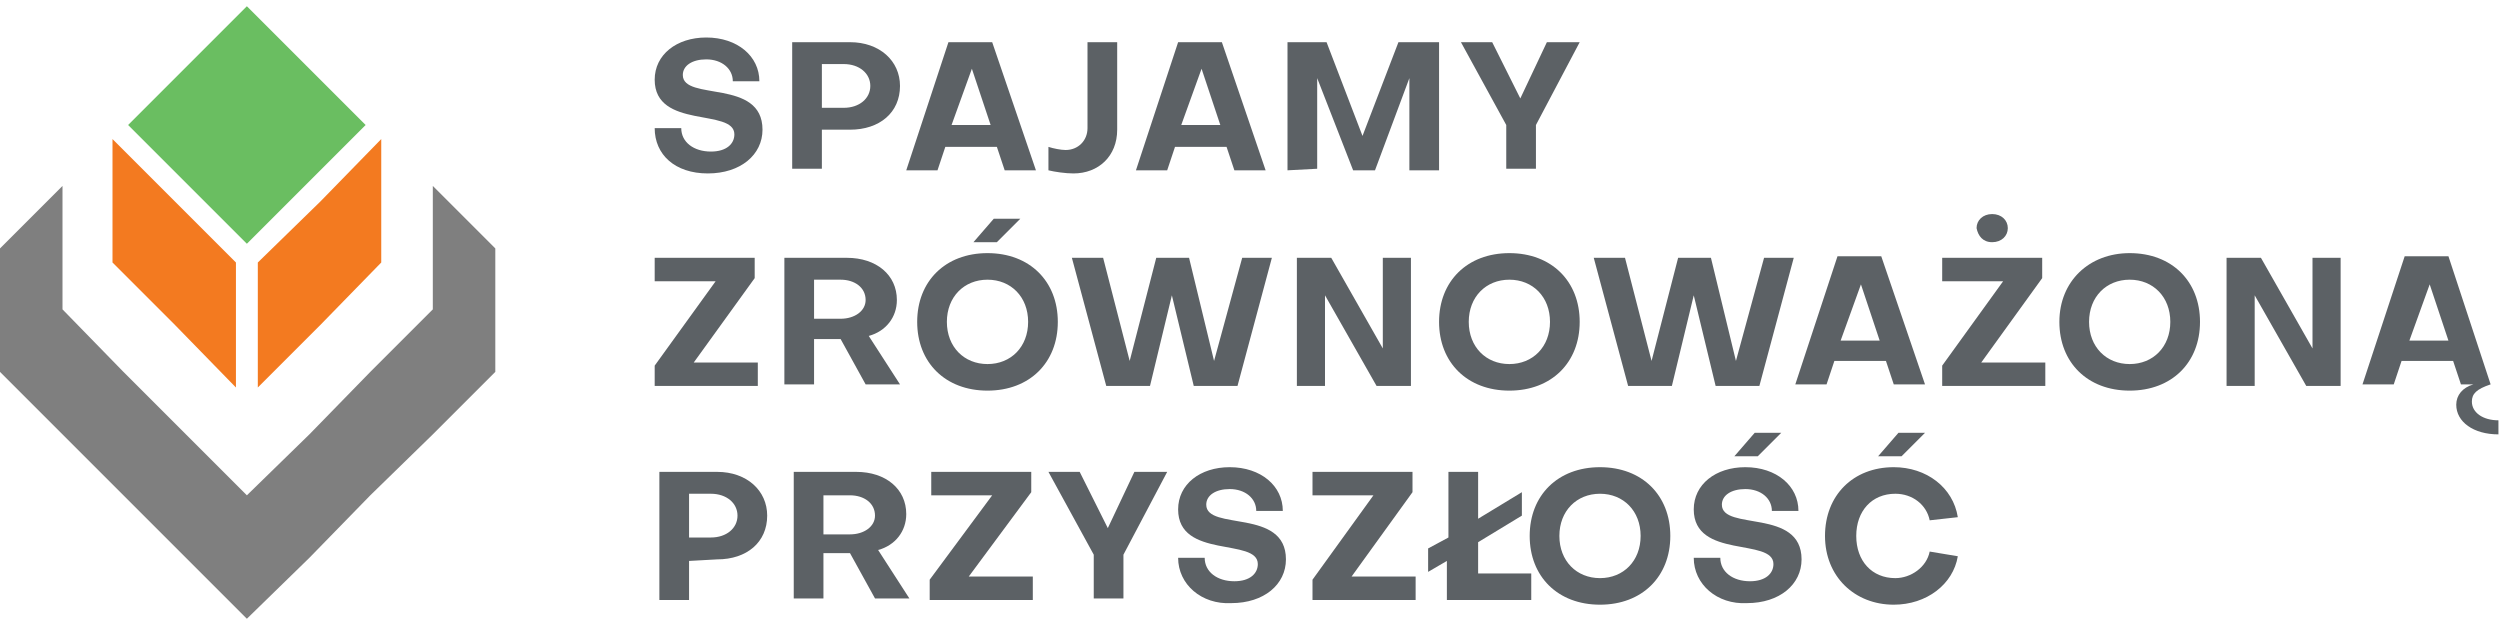
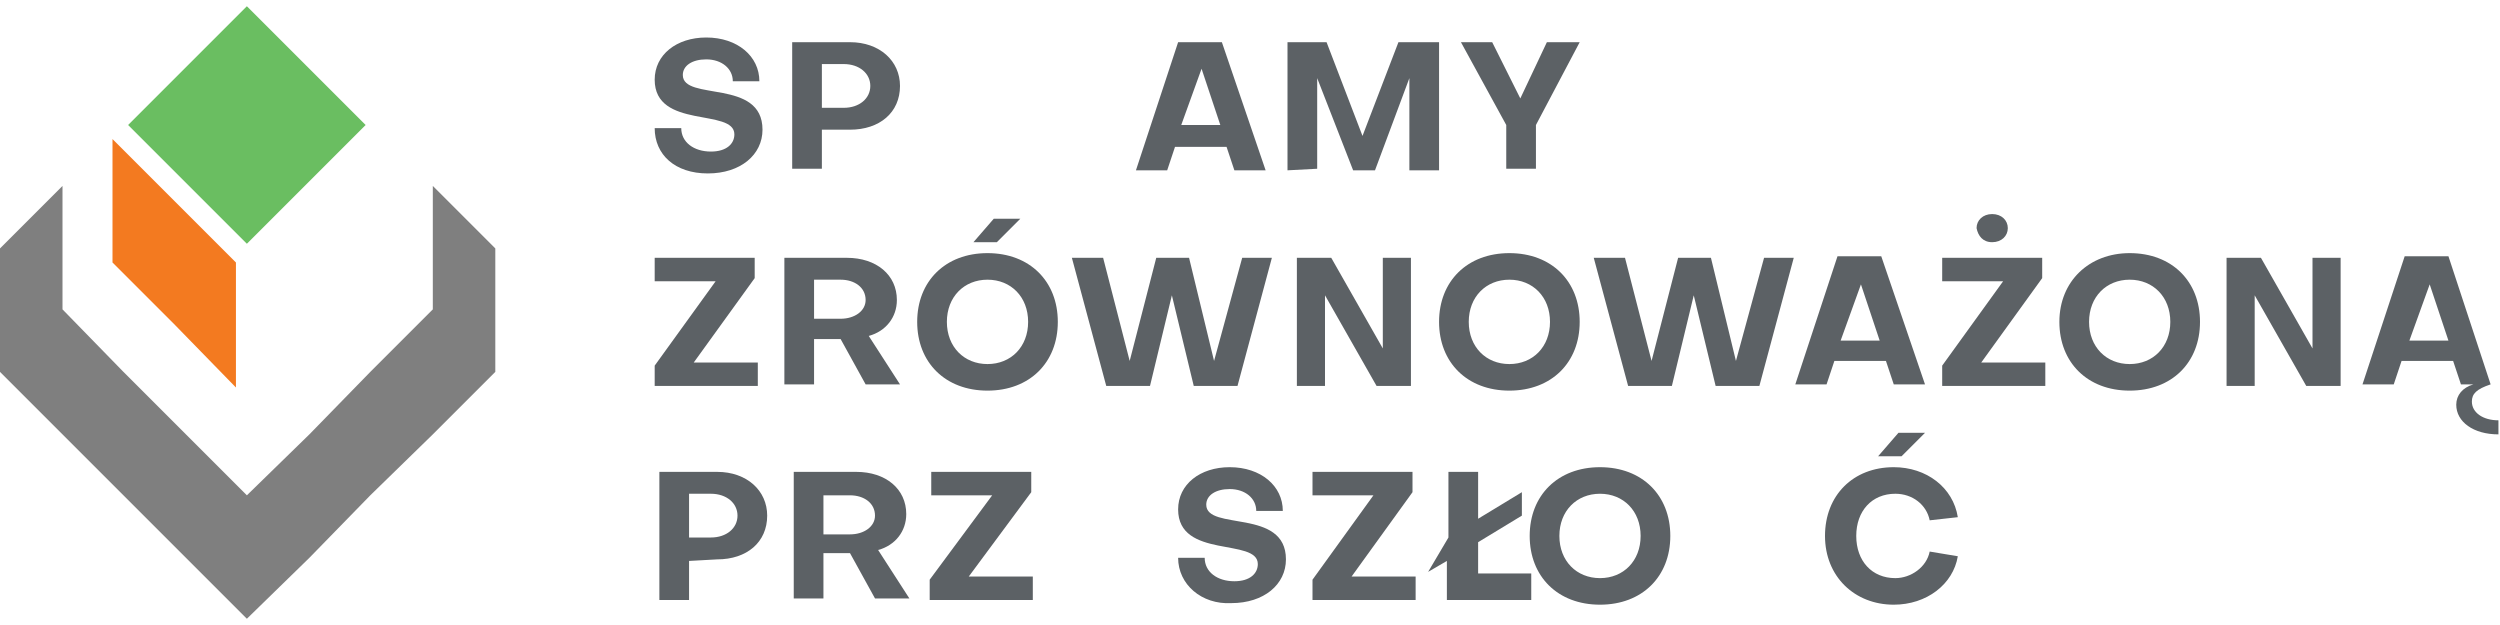
<svg xmlns="http://www.w3.org/2000/svg" version="1.1" id="Warstwa_1" x="0px" y="0px" viewBox="0 0 160 40" style="enable-background:new 0 0 160 40;" xml:space="preserve">
  <style type="text/css">
	.st0{fill:#5C6165;}
	.st1{fill:#F37A20;}
	.st2{fill:#7F7F7F;}
	.st3{fill:#6ABE61;}
</style>
  <g>
    <g>
      <path class="st0" d="M41.9,8.2h1.7c0,0.9,0.8,1.5,1.9,1.5c1,0,1.5-0.5,1.5-1.1c0-1.7-5.1-0.3-5.1-3.5c0-1.6,1.4-2.7,3.3-2.7    c2,0,3.4,1.2,3.4,2.8h-1.7c0-0.8-0.7-1.4-1.7-1.4c-0.9,0-1.5,0.4-1.5,1c0,1.7,5.1,0.2,5.1,3.5c0,1.6-1.4,2.8-3.5,2.8    S41.9,9.9,41.9,8.2z" />
      <path class="st0" d="M52.6,8.3v2.5h-1.9V2.7h3.7c1.9,0,3.2,1.2,3.2,2.8c0,1.7-1.3,2.8-3.2,2.8L52.6,8.3L52.6,8.3z M52.6,4.2v2.7    h1.4c1,0,1.7-0.6,1.7-1.4c0-0.8-0.7-1.4-1.7-1.4H52.6z" />
-       <path class="st0" d="M66.3,10.9h-2l-0.5-1.5h-3.3L60,10.9h-2l2.7-8.2h2.8L66.3,10.9z M60.9,8h2.5l-1.2-3.6L60.9,8z" />
-       <path class="st0" d="M69.6,2.7h1.9v5.6c0,1.7-1.2,2.8-2.8,2.8c-0.5,0-1.2-0.1-1.6-0.2V9.4c0.3,0.1,0.8,0.2,1.1,0.2    c0.8,0,1.4-0.6,1.4-1.4L69.6,2.7L69.6,2.7z" />
      <path class="st0" d="M81,10.9h-2l-0.5-1.5h-3.3l-0.5,1.5h-2l2.7-8.2h2.8L81,10.9z M75.6,8h2.5l-1.2-3.6L75.6,8z" />
      <path class="st0" d="M82.4,10.9V2.7h2.5l2.3,6l2.3-6h2.6v8.2h-1.9V5L88,10.9h-1.4L84.3,5v5.8L82.4,10.9L82.4,10.9z" />
      <path class="st0" d="M93.5,2.7h2l1.8,3.6l1.7-3.6h2.1L98.3,8v2.8h-1.9V8L93.5,2.7z" />
      <path class="st0" d="M45.8,18h-3.9v-1.5h6.4v1.3l-3.9,5.4h4.1v1.5h-6.6v-1.3L45.8,18z" />
      <path class="st0" d="M50.2,16.5h4c1.9,0,3.2,1.1,3.2,2.7c0,1.1-0.7,2-1.8,2.3l2,3.1h-2.2l-1.6-2.9h-1.7v2.9h-1.9L50.2,16.5    L50.2,16.5z M52.1,17.9v2.5h1.7c0.9,0,1.6-0.5,1.6-1.2c0-0.8-0.7-1.3-1.6-1.3L52.1,17.9L52.1,17.9z" />
      <path class="st0" d="M63.2,16.2c2.7,0,4.5,1.8,4.5,4.4c0,2.6-1.8,4.4-4.5,4.4c-2.7,0-4.5-1.8-4.5-4.4C58.7,18,60.5,16.2,63.2,16.2    z M63.2,23.3c1.5,0,2.6-1.1,2.6-2.7c0-1.6-1.1-2.7-2.6-2.7s-2.6,1.1-2.6,2.7S61.7,23.3,63.2,23.3z M63.8,15.5h-1.5l1.3-1.5h1.7    L63.8,15.5z" />
      <path class="st0" d="M79.5,16.5h1.9l-2.2,8.2h-2.8l-1.4-5.8l-1.4,5.8h-2.8l-2.2-8.2h2l1.7,6.6l1.7-6.6h2.1l1.6,6.6L79.5,16.5z" />
      <path class="st0" d="M88.5,22.3v-5.8h1.8v8.2h-2.2l-3.3-5.8v5.8h-1.8v-8.2h2.2L88.5,22.3z" />
      <path class="st0" d="M96.6,16.2c2.7,0,4.5,1.8,4.5,4.4c0,2.6-1.8,4.4-4.5,4.4c-2.7,0-4.5-1.8-4.5-4.4C92.1,18,93.9,16.2,96.6,16.2    z M96.6,23.3c1.5,0,2.6-1.1,2.6-2.7c0-1.6-1.1-2.7-2.6-2.7c-1.5,0-2.6,1.1-2.6,2.7S95.1,23.3,96.6,23.3z" />
      <path class="st0" d="M112.9,16.5h1.9l-2.2,8.2h-2.8l-1.4-5.8l-1.4,5.8h-2.8l-2.2-8.2h2l1.7,6.6l1.7-6.6h2.1l1.6,6.6L112.9,16.5z" />
      <path class="st0" d="M123.2,24.6h-2l-0.5-1.5h-3.3l-0.5,1.5h-2l2.7-8.2h2.8L123.2,24.6z M117.8,21.8h2.5l-1.2-3.6L117.8,21.8z" />
      <path class="st0" d="M128.2,18h-3.9v-1.5h6.4v1.3l-3.9,5.4h4.1v1.5h-6.6v-1.3L128.2,18z M126.5,14.6c0-0.5,0.4-0.9,1-0.9    c0.6,0,1,0.4,1,0.9c0,0.5-0.4,0.9-1,0.9S126.6,15.1,126.5,14.6z" />
      <path class="st0" d="M136.3,16.2c2.7,0,4.5,1.8,4.5,4.4c0,2.6-1.8,4.4-4.5,4.4c-2.7,0-4.5-1.8-4.5-4.4    C131.8,18,133.7,16.2,136.3,16.2z M136.3,23.3c1.5,0,2.6-1.1,2.6-2.7c0-1.6-1.1-2.7-2.6-2.7s-2.6,1.1-2.6,2.7    S134.8,23.3,136.3,23.3z" />
      <path class="st0" d="M148,22.3v-5.8h1.8v8.2h-2.2l-3.3-5.8v5.8h-1.8v-8.2h2.2L148,22.3z" />
      <path class="st0" d="M157.5,24.6l-0.5-1.5h-3.3l-0.5,1.5h-2l2.7-8.2h2.8l2.7,8.2h0c-0.9,0.3-1.2,0.6-1.2,1.1    c0,0.7,0.7,1.2,1.7,1.2v0.9c-1.6,0-2.7-0.8-2.7-1.9c0-0.6,0.4-1.1,1.1-1.3H157.5z M154.2,21.8h2.5l-1.2-3.6L154.2,21.8z" />
      <path class="st0" d="M44.1,35.9v2.5h-1.9v-8.2h3.7c1.9,0,3.2,1.2,3.2,2.8c0,1.7-1.3,2.8-3.2,2.8L44.1,35.9L44.1,35.9z M44.1,31.7    v2.7h1.4c1,0,1.7-0.6,1.7-1.4c0-0.8-0.7-1.4-1.7-1.4H44.1z" />
      <path class="st0" d="M50.8,30.2h4c1.9,0,3.2,1.1,3.2,2.7c0,1.1-0.7,2-1.8,2.3l2,3.1H56l-1.6-2.9h-1.7v2.9h-1.9L50.8,30.2    L50.8,30.2z M52.7,31.7v2.5h1.7c0.9,0,1.6-0.5,1.6-1.2c0-0.8-0.7-1.3-1.6-1.3L52.7,31.7L52.7,31.7z" />
      <path class="st0" d="M63.5,31.7h-3.9v-1.5H66v1.3L62,36.9h4.1v1.5h-6.6v-1.3L63.5,31.7z" />
-       <path class="st0" d="M67.1,30.2h2l1.8,3.6l1.7-3.6h2.1l-2.8,5.3v2.8H70v-2.8L67.1,30.2z" />
      <path class="st0" d="M75.4,35.7h1.7c0,0.9,0.8,1.5,1.9,1.5c1,0,1.5-0.5,1.5-1.1c0-1.7-5.1-0.3-5.1-3.5c0-1.6,1.4-2.7,3.3-2.7    c2,0,3.4,1.2,3.4,2.8h-1.7c0-0.8-0.7-1.4-1.7-1.4c-0.9,0-1.5,0.4-1.5,1c0,1.7,5.1,0.2,5.1,3.5c0,1.6-1.4,2.8-3.5,2.8    C76.9,38.7,75.4,37.4,75.4,35.7z" />
      <path class="st0" d="M87.9,31.7H84v-1.5h6.4v1.3l-3.9,5.4h4.1v1.5h-6.6v-1.3L87.9,31.7z" />
-       <path class="st0" d="M92.7,34.4v-4.2h1.9v3l2.8-1.7V33l-2.8,1.7v2h3.4v1.7h-5.4v-2.5l-1.2,0.7v-1.5L92.7,34.4z" />
+       <path class="st0" d="M92.7,34.4v-4.2h1.9v3l2.8-1.7V33l-2.8,1.7v2h3.4v1.7h-5.4v-2.5l-1.2,0.7L92.7,34.4z" />
      <path class="st0" d="M102.4,29.9c2.7,0,4.5,1.8,4.5,4.4c0,2.6-1.8,4.4-4.5,4.4c-2.7,0-4.5-1.8-4.5-4.4    C97.9,31.7,99.7,29.9,102.4,29.9z M102.4,37c1.5,0,2.6-1.1,2.6-2.7c0-1.6-1.1-2.7-2.6-2.7c-1.5,0-2.6,1.1-2.6,2.7    C99.8,35.9,100.9,37,102.4,37z" />
-       <path class="st0" d="M108.4,35.7h1.7c0,0.9,0.8,1.5,1.9,1.5c1,0,1.5-0.5,1.5-1.1c0-1.7-5.1-0.3-5.1-3.5c0-1.6,1.4-2.7,3.3-2.7    c2,0,3.4,1.2,3.4,2.8h-1.7c0-0.8-0.7-1.4-1.7-1.4c-0.9,0-1.5,0.4-1.5,1c0,1.7,5.1,0.2,5.1,3.5c0,1.6-1.4,2.8-3.5,2.8    C109.9,38.7,108.4,37.4,108.4,35.7z M112.5,29.2H111l1.3-1.5h1.7L112.5,29.2z" />
      <path class="st0" d="M125.3,35.6c-0.3,1.8-2,3.1-4.1,3.1c-2.5,0-4.4-1.8-4.4-4.4s1.8-4.4,4.4-4.4c2.1,0,3.8,1.3,4.1,3.2l-1.8,0.2    c-0.2-1-1.1-1.7-2.2-1.7c-1.5,0-2.5,1.1-2.5,2.7c0,1.6,1,2.7,2.5,2.7c1,0,2-0.7,2.2-1.7L125.3,35.6z M121.7,29.2h-1.5l1.3-1.5h1.7    L121.7,29.2z" />
    </g>
    <g>
-       <polygon class="st1" points="20.5,12.9 16.5,16.8 16.5,24.8 20.5,20.8 24.4,16.8 24.4,8.9   " />
      <polygon class="st1" points="11.2,12.9 7.2,8.9 7.2,16.8 11.2,20.8 15.1,24.8 15.1,16.8   " />
    </g>
    <polygon class="st2" points="27.7,11.9 27.7,19.8 23.7,23.8 19.8,27.8 15.8,31.7 11.9,27.8 7.9,23.8 4,19.8 4,11.9 0,15.9 0,23.8    4,27.8 7.9,31.7 11.9,35.7 15.8,39.6 19.8,35.7 23.7,31.7 27.7,27.8 31.7,23.8 31.7,15.9  " />
    <polygon class="st3" points="19.6,4.2 15.8,0.4 15.8,0.4 15.8,0.4 12,4.2 8.2,8 12,11.8 12,11.8 12,11.8 15.8,15.6 19.6,11.8    23.4,8  " />
  </g>
</svg>